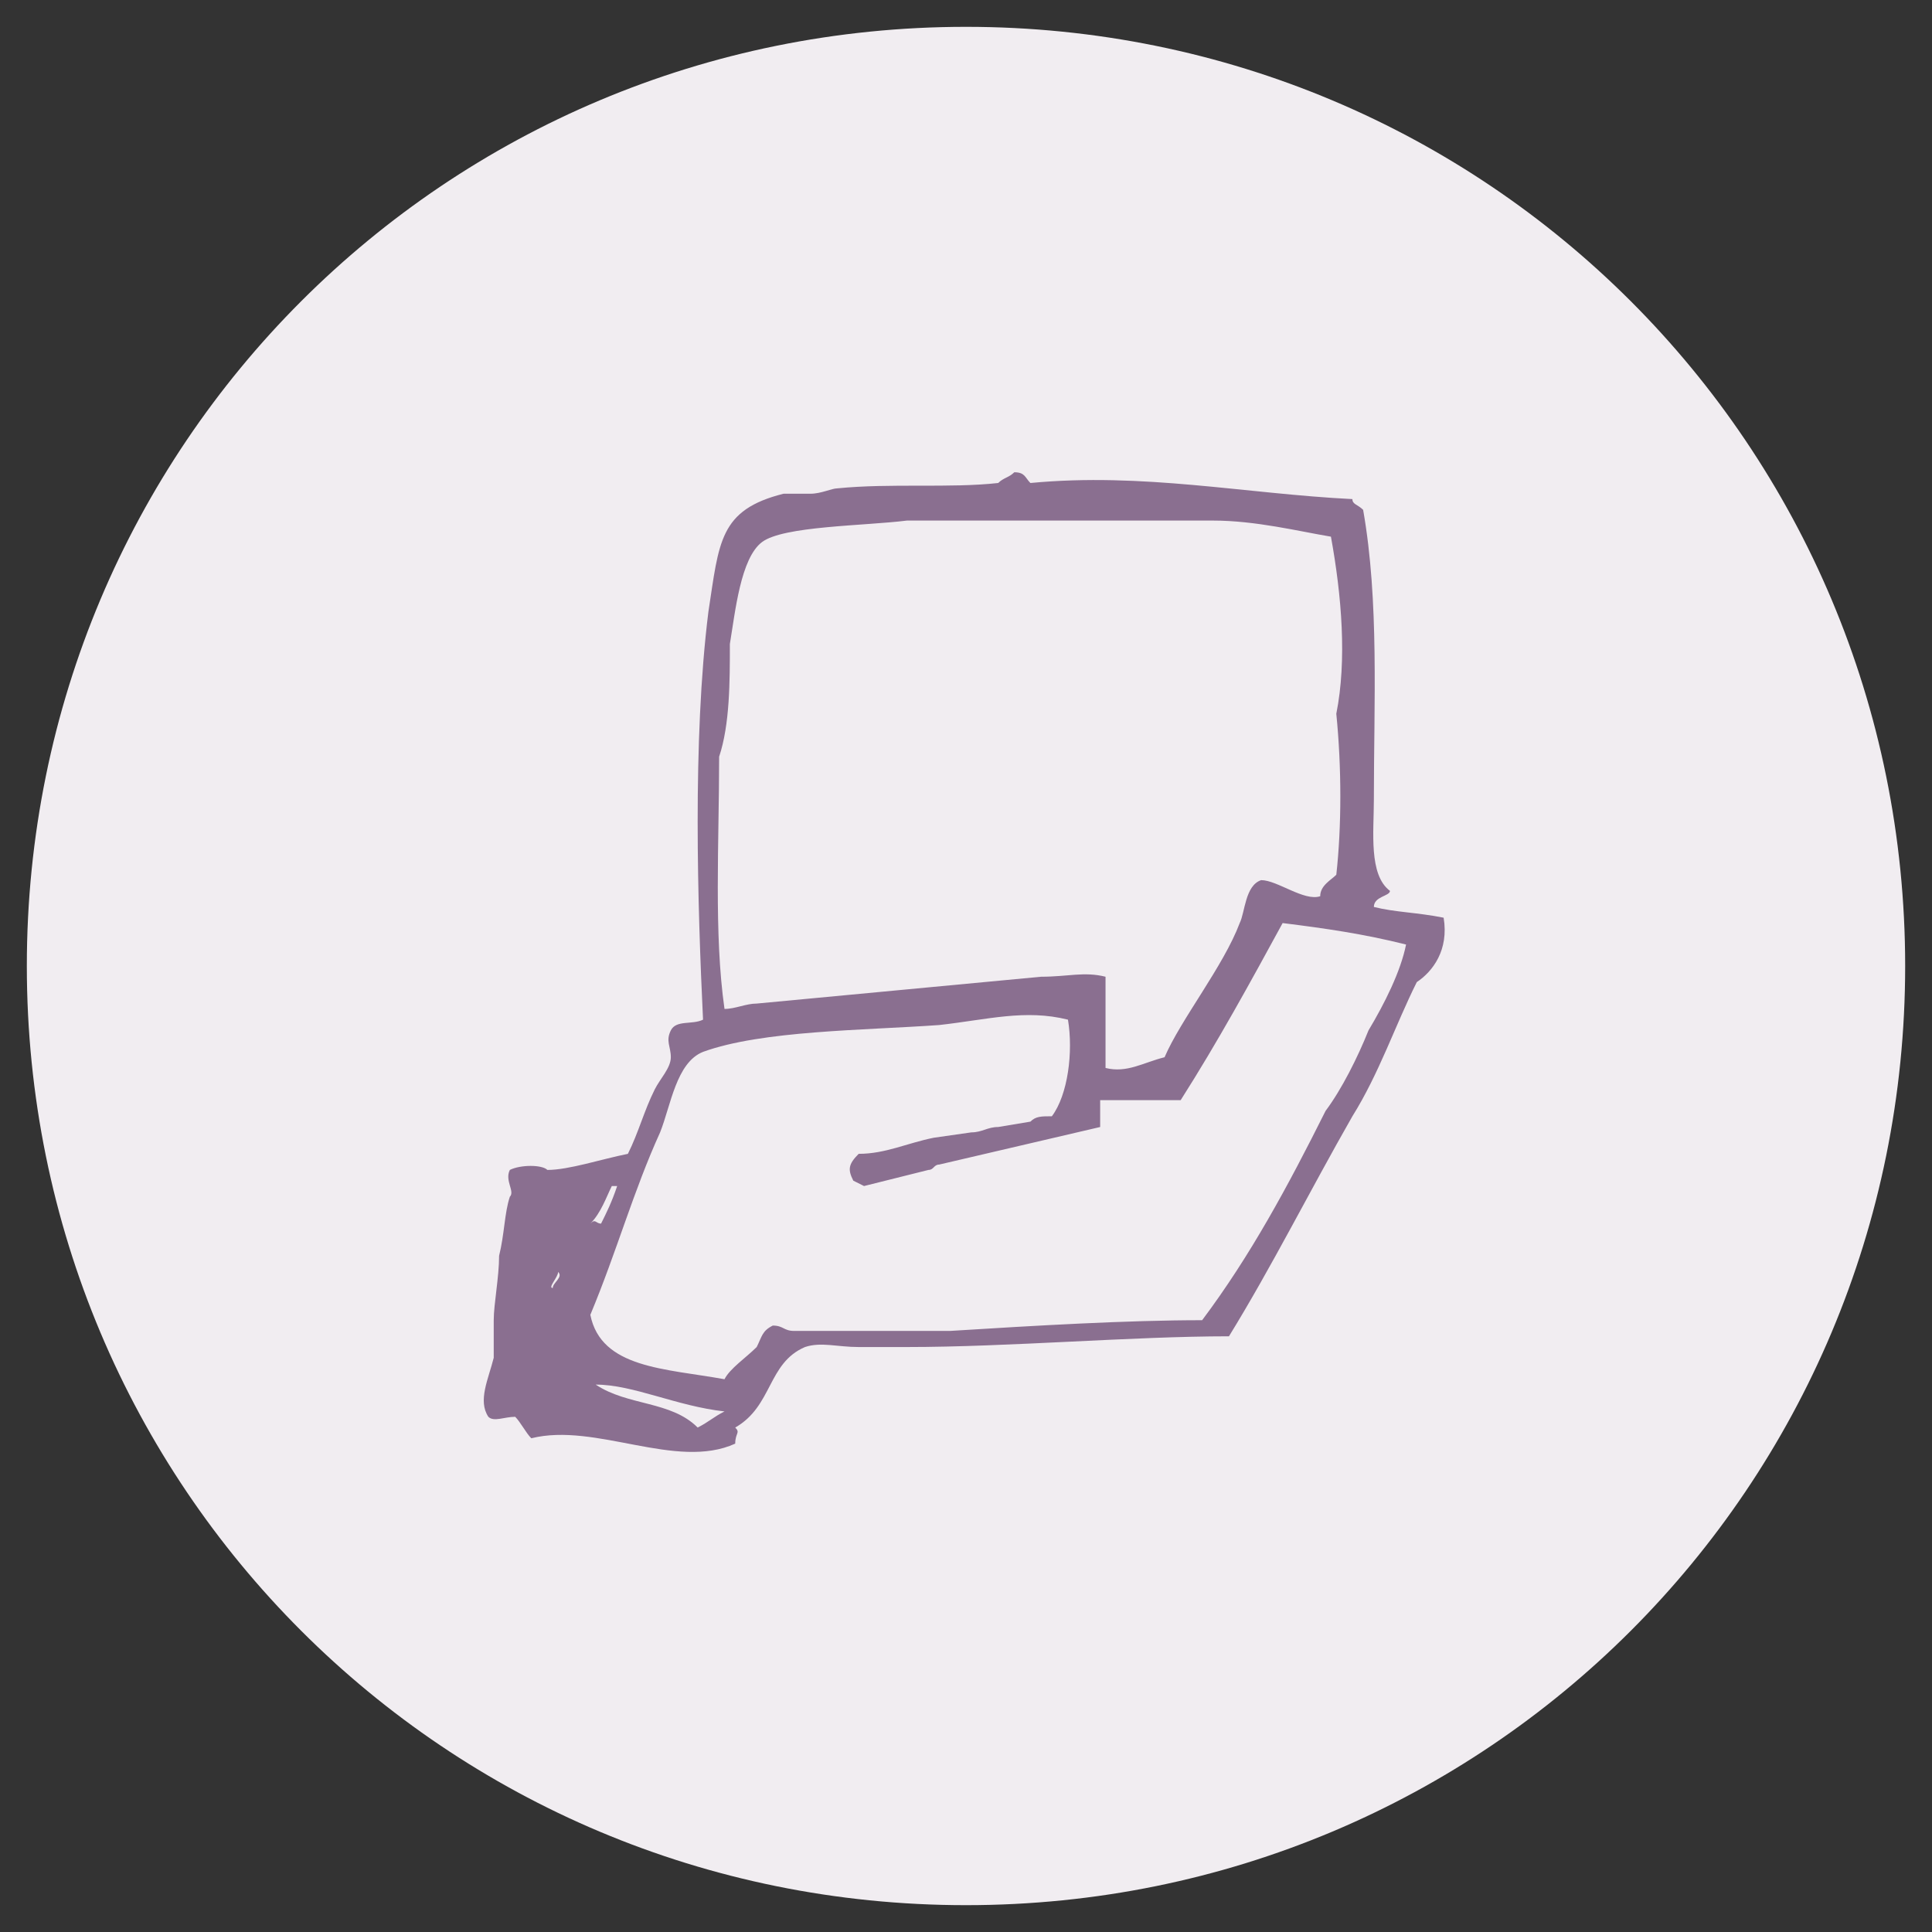
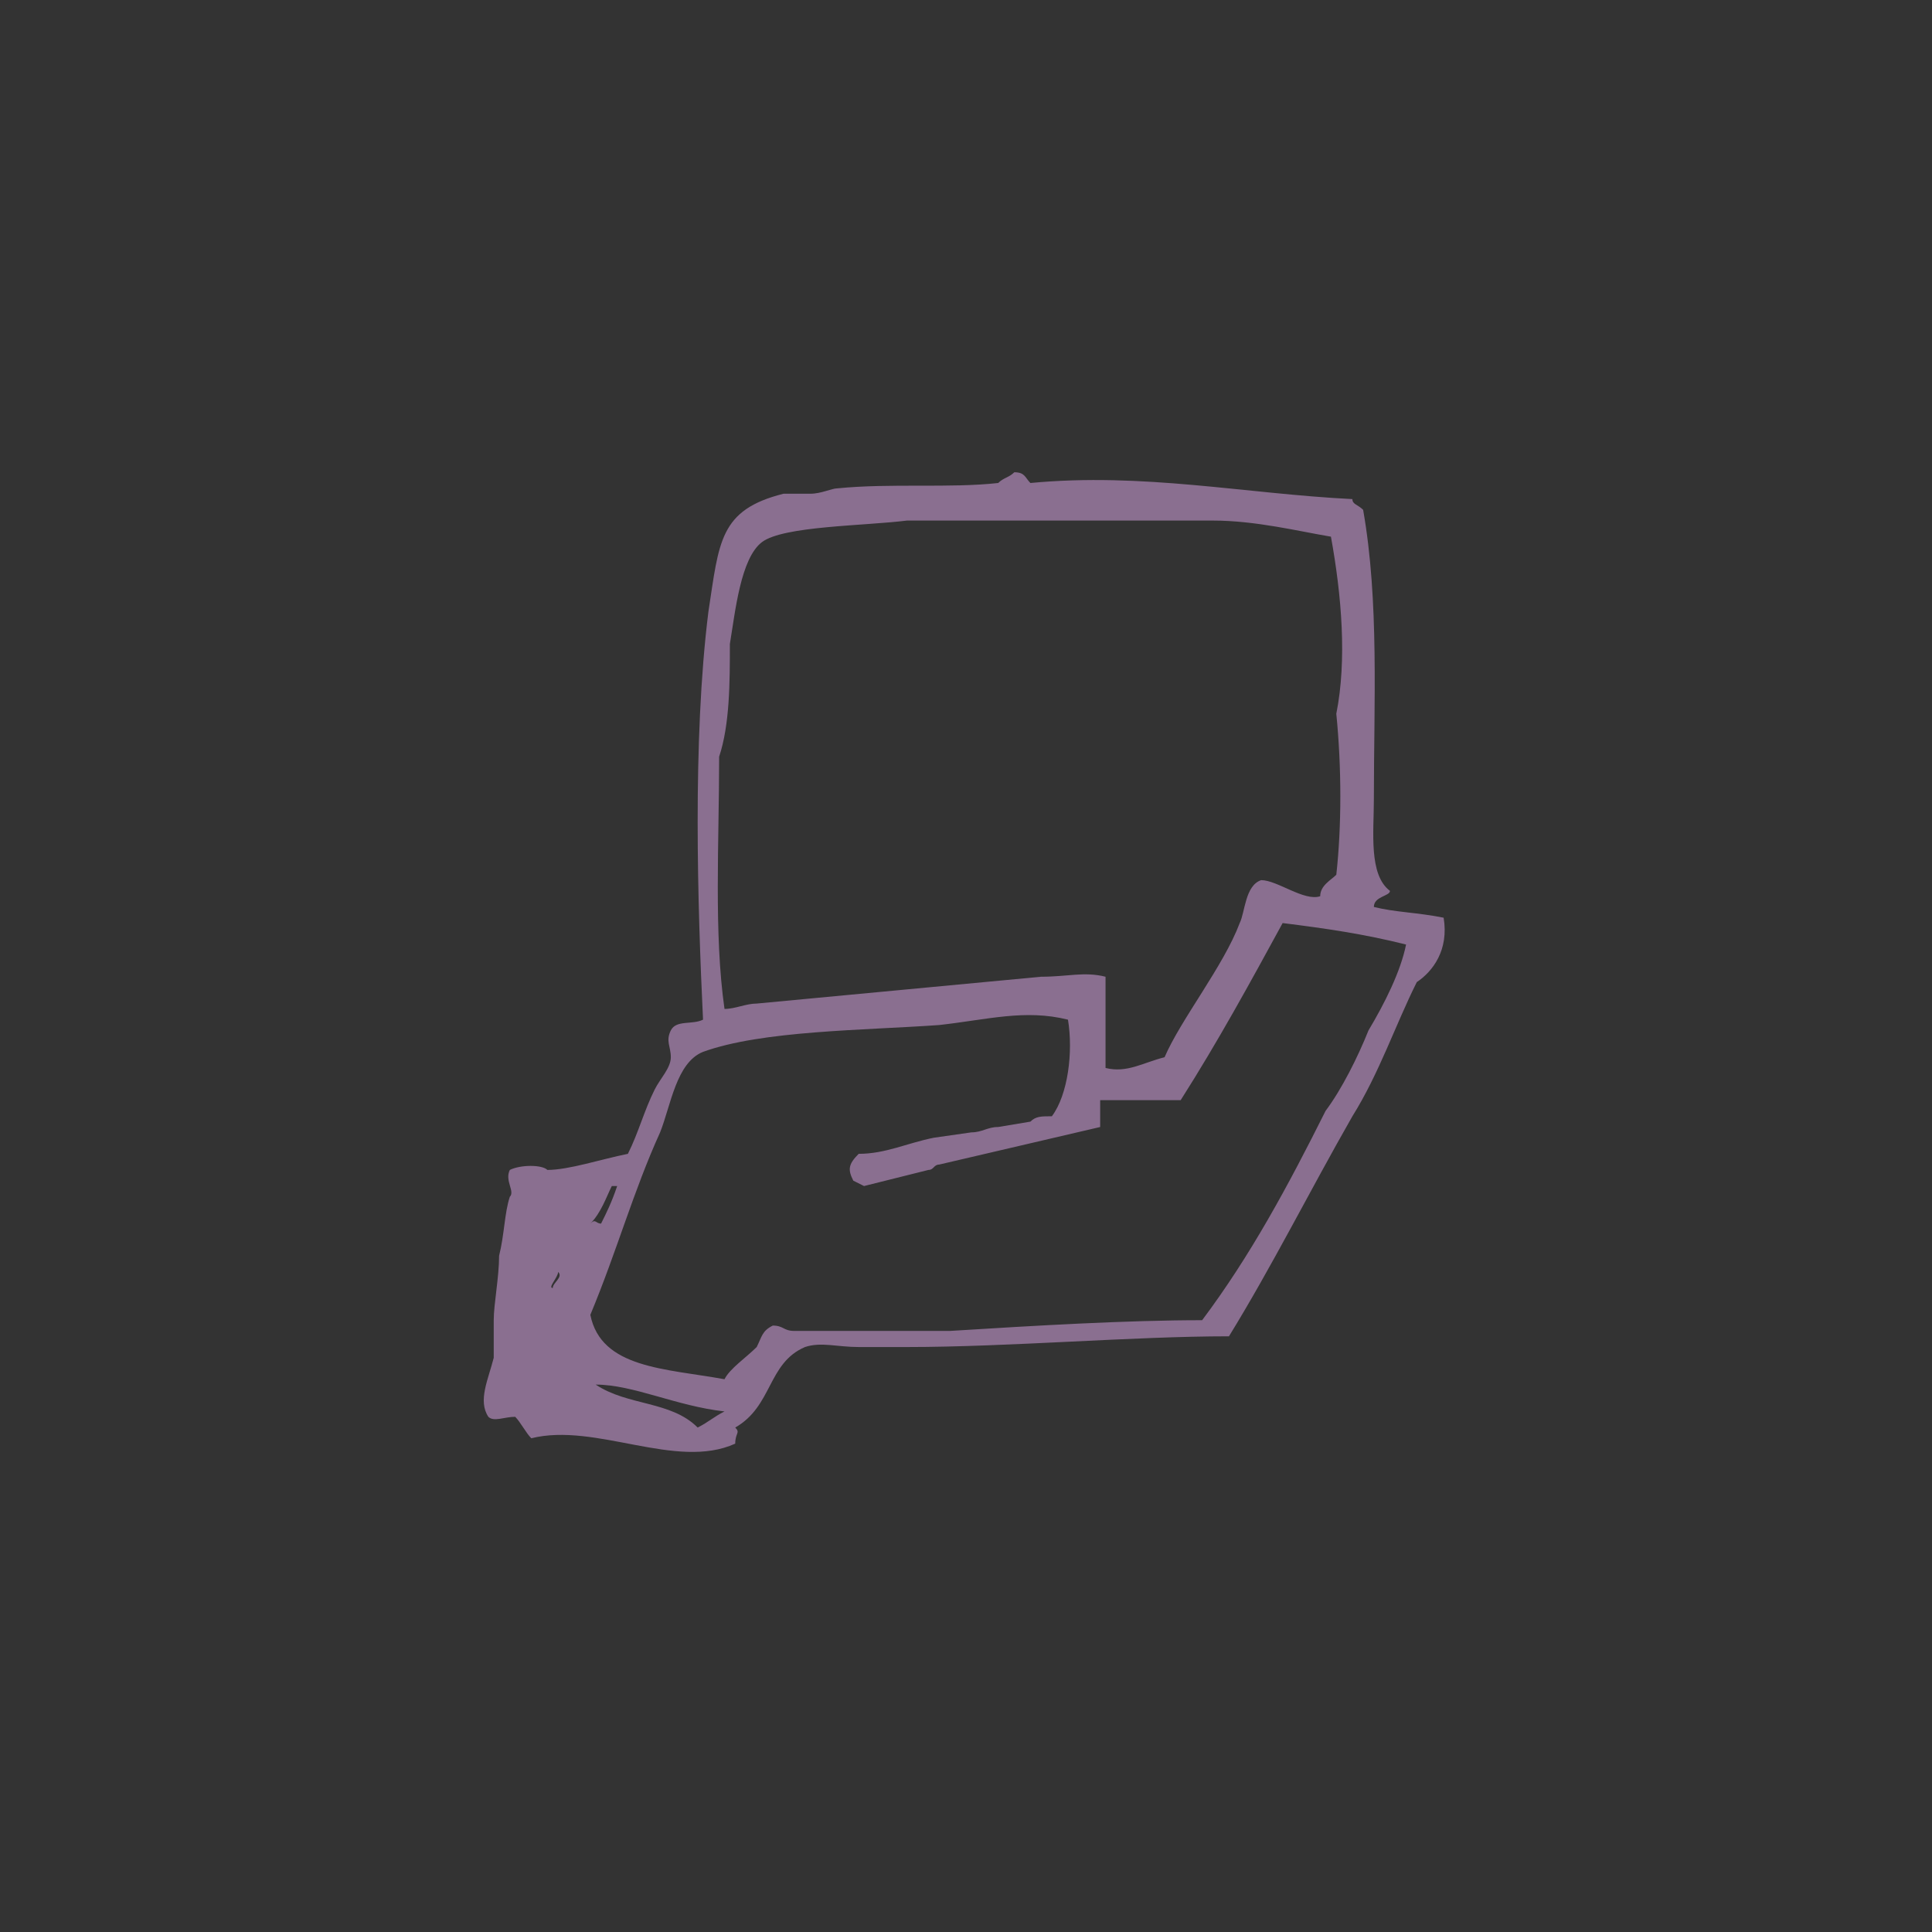
<svg xmlns="http://www.w3.org/2000/svg" version="1.1" id="Calque_1" x="0px" y="0px" width="36px" height="36px" viewBox="0 0 36 36" style="enable-background:new 0 0 36 36;" xml:space="preserve">
  <rect x="0" y="0" width="36" height="36" fill="#333333" stroke="none" />
  <style type="text/css">
	.st0{fill-rule:evenodd;clip-rule:evenodd;fill:#F1EDF1;}
	.st1{fill-rule:evenodd;clip-rule:evenodd;fill:#8A6F90;}
</style>
-   <path class="st0" d="M35.5,18c0,9.7-7.8,17.5-17.5,17.5C8.3,35.5,0.5,27.7,0.5,18C0.5,8.3,8.3,0.5,18,0.5C27.7,0.5,35.5,8.3,35.5,18  " />
  <path class="st1" d="M26.9,17.1c-0.5-0.1-0.9-0.1-1.3-0.2c0-0.2,0.3-0.2,0.3-0.3c-0.4-0.3-0.3-1.1-0.3-1.7c0-1.8,0.1-3.7-0.2-5.4  c-0.1-0.1-0.2-0.1-0.2-0.2c-2-0.1-3.9-0.5-6-0.3c-0.1-0.1-0.1-0.2-0.3-0.2c-0.1,0.1-0.2,0.1-0.3,0.2c-0.9,0.1-2,0-3,0.1  c-0.1,0-0.3,0.1-0.5,0.1c-0.2,0-0.4,0-0.5,0c-1.2,0.3-1.2,0.9-1.4,2.2c-0.3,2.4-0.2,5.5-0.1,7.6c-0.2,0.1-0.5,0-0.6,0.2  c-0.1,0.2,0,0.3,0,0.5c0,0.2-0.2,0.4-0.3,0.6c-0.2,0.4-0.3,0.8-0.5,1.2c-0.5,0.1-1.1,0.3-1.5,0.3c-0.1-0.1-0.5-0.1-0.7,0  c-0.1,0.2,0.1,0.4,0,0.5c-0.1,0.3-0.1,0.7-0.2,1.1c0,0.4-0.1,0.9-0.1,1.2c0,0.2,0,0.5,0,0.7c-0.1,0.4-0.3,0.8-0.1,1.1  c0.1,0.1,0.3,0,0.5,0c0.1,0.1,0.2,0.3,0.3,0.4c1.2-0.3,2.7,0.6,3.8,0.1c0-0.2,0.1-0.2,0-0.3c0.7-0.4,0.6-1.2,1.3-1.5  c0.3-0.1,0.6,0,1,0c0.3,0,0.6,0,0.9,0c1.9,0,4.2-0.2,6-0.2c0.8-1.3,1.5-2.7,2.3-4.1c0.5-0.8,0.8-1.7,1.2-2.5  C26.7,18.1,27,17.7,26.9,17.1 M13.6,12c0.1-0.6,0.2-1.6,0.6-1.9c0.4-0.3,1.9-0.3,2.7-0.4l0.7,0l0.4,0c0,0,0.1,0,0.2,0l1.8,0  c0,0,0,0,0,0h0.1c0,0,0,0,0,0l0.7,0v0c0,0,0.1,0,0.2,0l1.1,0c0.2,0,0.3,0,0.4,0l0.1,0v0c0.8,0,1.6,0.2,2.2,0.3  c0.2,1.1,0.3,2.3,0.1,3.3c0.1,1,0.1,2.1,0,3c-0.1,0.1-0.3,0.2-0.3,0.4c-0.3,0.1-0.8-0.3-1.1-0.3c-0.3,0.1-0.3,0.6-0.4,0.8  c-0.3,0.8-1.1,1.8-1.4,2.5c-0.4,0.1-0.7,0.3-1.1,0.2c0-0.5,0-1.2,0-1.7c-0.4-0.1-0.7,0-1.2,0c0,0,0,0,0,0l-5.3,0.5v0  c-0.2,0-0.4,0.1-0.6,0.1c-0.2-1.4-0.1-3.1-0.1-4.7C13.6,13.5,13.6,12.7,13.6,12 M10.3,24c-0.1,0,0.1-0.2,0.1-0.3  C10.5,23.8,10.3,23.9,10.3,24 M11.4,22.1c0,0,0.1,0,0.1,0c-0.1,0.3-0.2,0.5-0.3,0.7c-0.1,0-0.1-0.1-0.2,0  C11.2,22.6,11.3,22.3,11.4,22.1 M13,26.6c-0.5-0.5-1.3-0.4-1.9-0.8c0.7,0,1.5,0.4,2.4,0.5C13.3,26.4,13.2,26.5,13,26.6 M25.5,19.2  c-0.2,0.5-0.5,1.1-0.8,1.5c-0.7,1.4-1.4,2.7-2.3,3.9c-1.4,0-3.1,0.1-4.7,0.2c-0.6,0-1.2,0-1.7,0c-0.3,0-0.9,0-1.2,0  c-0.2,0-0.2-0.1-0.4-0.1c-0.2,0.1-0.2,0.2-0.3,0.4c-0.2,0.2-0.5,0.4-0.6,0.6c-1.1-0.2-2.3-0.2-2.5-1.2c0.5-1.2,0.8-2.3,1.3-3.4  c0.2-0.5,0.3-1.3,0.8-1.5c1.1-0.4,3-0.4,4.4-0.5c0.9-0.1,1.6-0.3,2.4-0.1c0.1,0.6,0,1.4-0.3,1.8c-0.2,0-0.3,0-0.4,0.1l0,0l-0.6,0.1  c-0.2,0-0.3,0.1-0.5,0.1l-0.7,0.1c0,0,0,0,0,0c-0.5,0.1-0.9,0.3-1.4,0.3c-0.2,0.2-0.2,0.3-0.1,0.5l0.2,0.1c0,0,0,0,0,0l1.2-0.3  c0.1,0,0.1-0.1,0.2-0.1c0,0,0,0,0,0l3-0.7c0-0.1,0-0.1,0-0.2l0-0.3H22c0.7-1.1,1.3-2.2,1.9-3.3c0.8,0.1,1.5,0.2,2.3,0.4  C26.1,18.1,25.8,18.7,25.5,19.2" />
</svg>